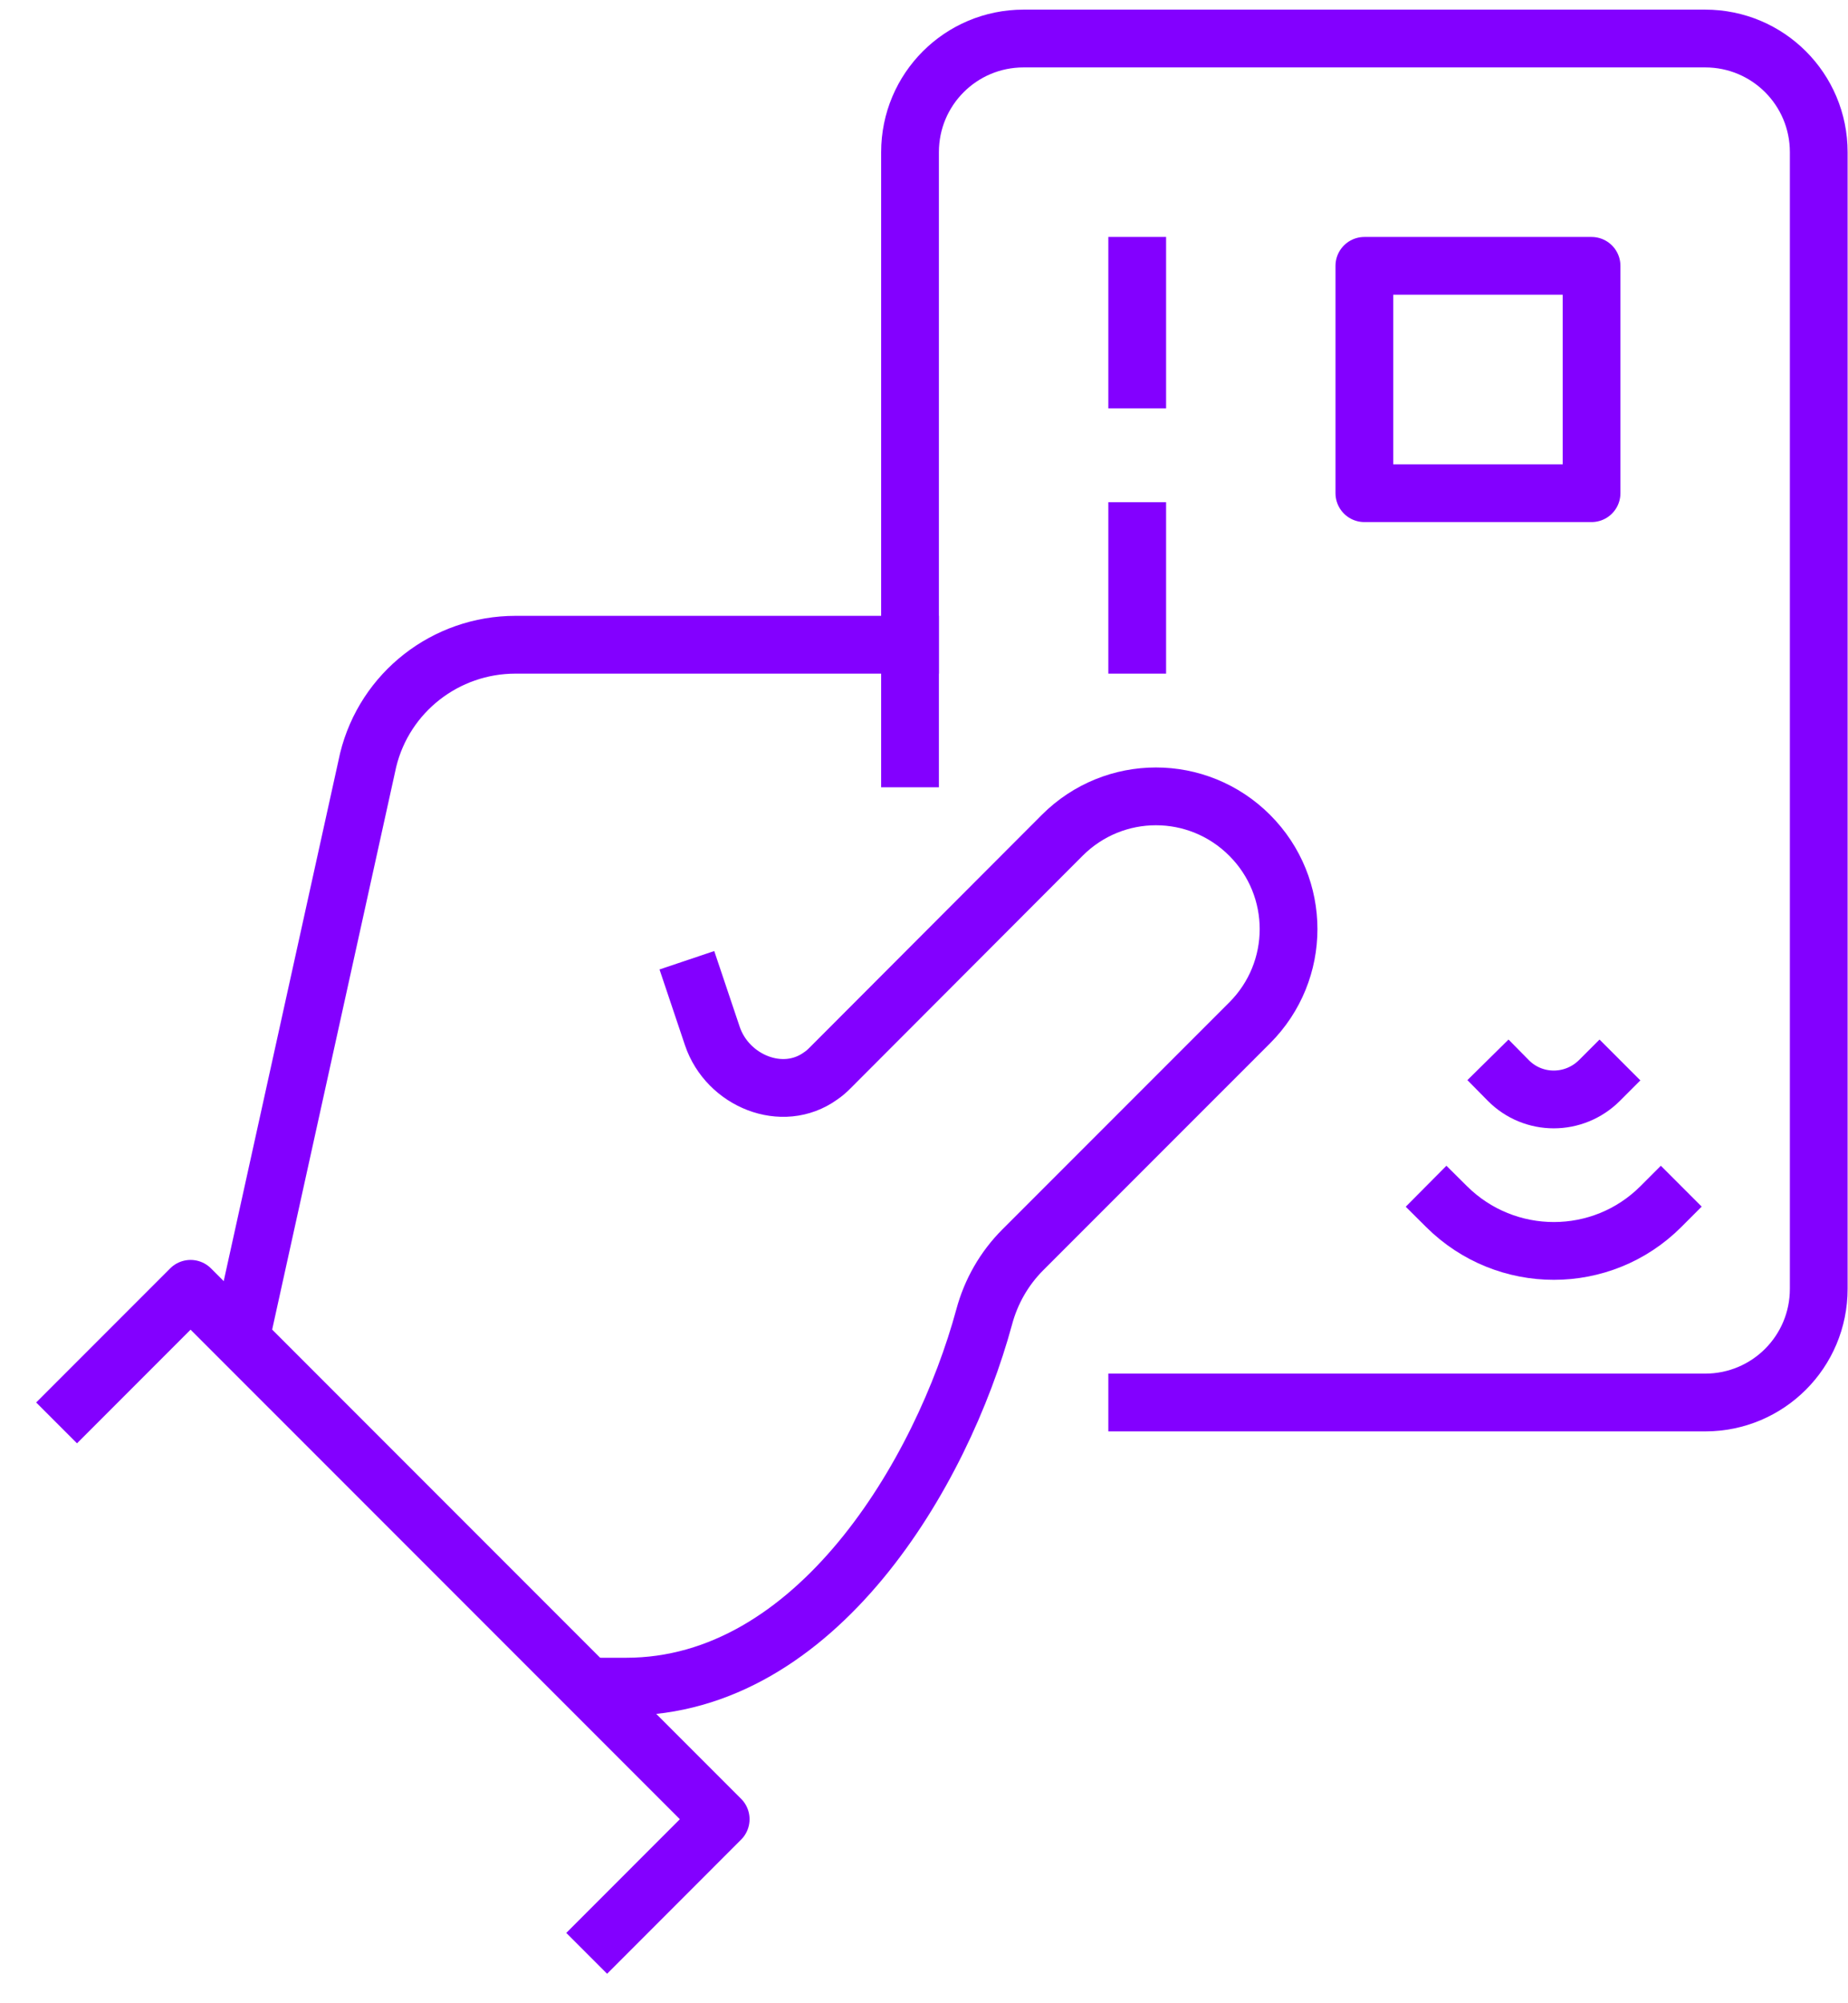
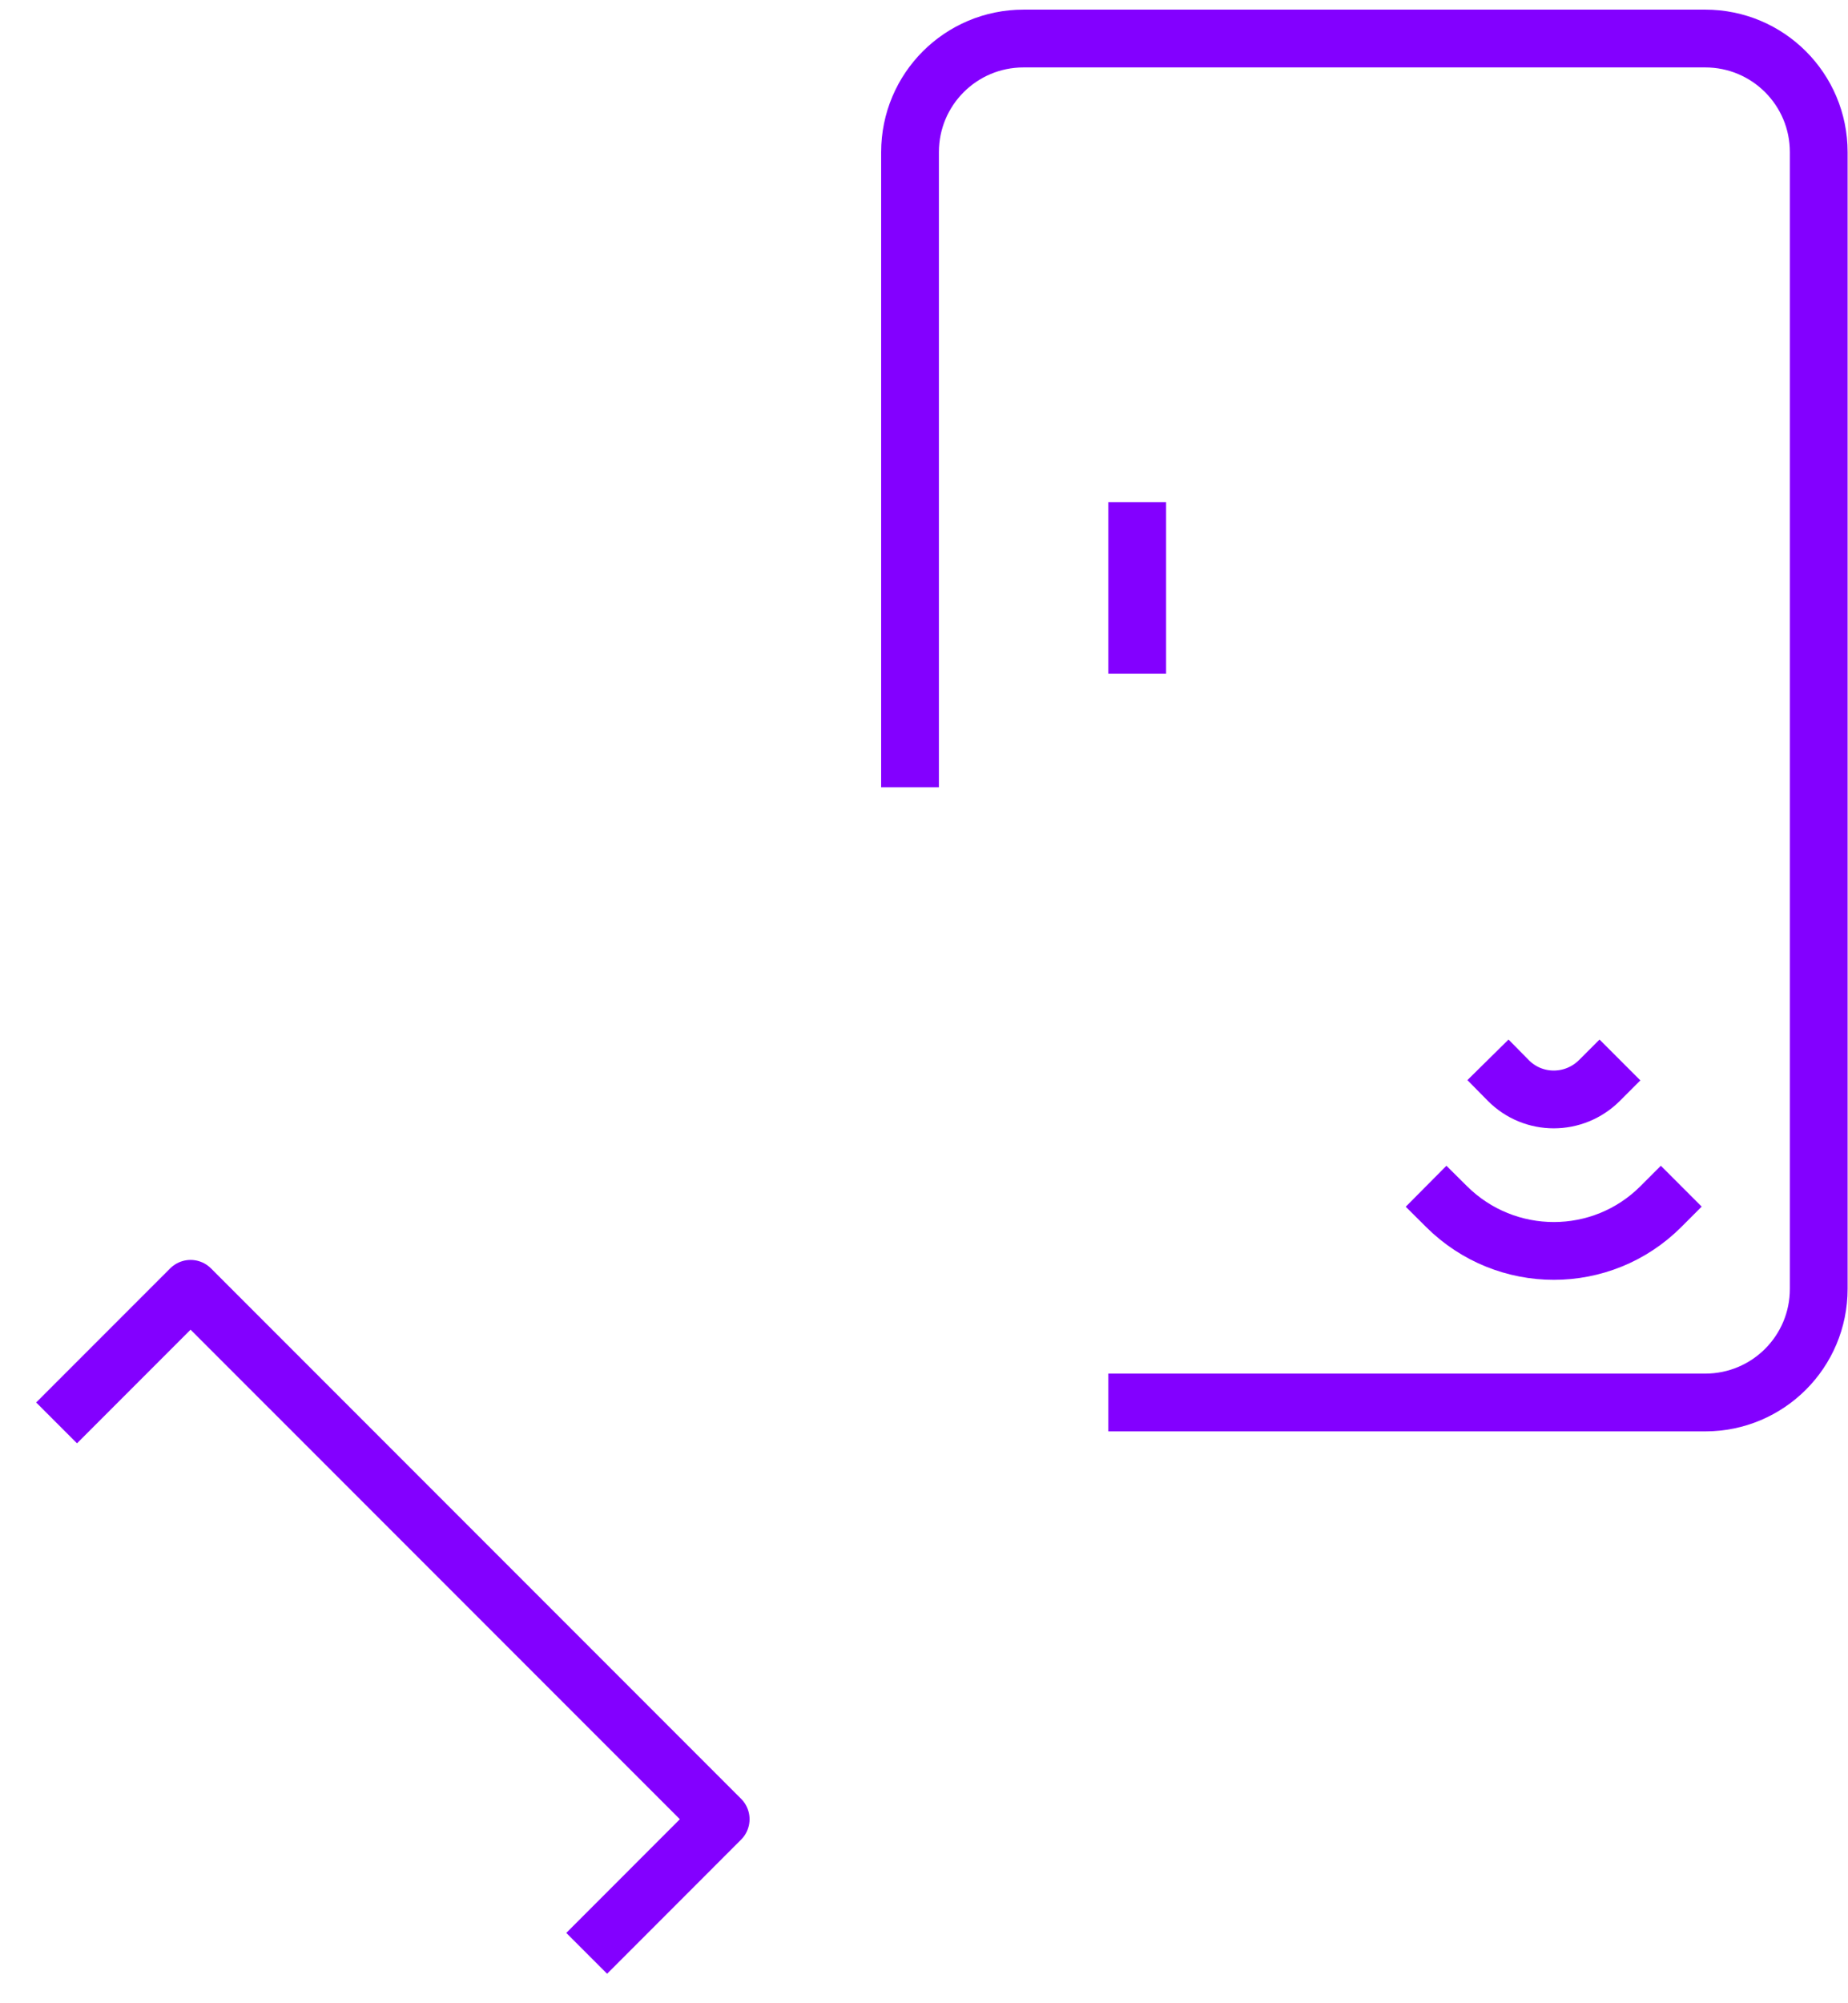
<svg xmlns="http://www.w3.org/2000/svg" width="48" height="52" viewBox="0 0 48 52" fill="none">
-   <path d="M16.261 43.782C21.207 43.782 24.463 38.235 25.564 34.183C25.741 33.524 26.085 32.924 26.567 32.442L32.459 26.551C33.806 25.204 33.806 23.03 32.459 21.683C31.111 20.335 28.938 20.335 27.59 21.683L21.561 27.721C21.483 27.8 21.404 27.869 21.316 27.928C20.322 28.646 18.896 28.056 18.503 26.895L18.08 25.637" stroke="#8300FF" stroke-width="1.5" stroke-linecap="square" stroke-linejoin="round" />
  <path d="M2 36.405L4.95 33.455L18.719 47.223L15.769 50.174" stroke="#8300FF" stroke-width="1.5" stroke-linecap="square" stroke-linejoin="round" />
-   <path d="M23.637 16.736H13.389C11.579 16.736 9.996 17.965 9.563 19.726L6.426 33.947" stroke="#8300FF" stroke-width="1.5" stroke-linecap="square" stroke-linejoin="round" />
  <path d="M29.538 36.406H44.29C45.922 36.406 47.24 35.088 47.24 33.455V3.95C47.24 2.318 45.922 1 44.29 1H26.587C24.955 1 23.637 2.318 23.637 3.95V19.686" stroke="#8300FF" stroke-width="1.5" stroke-linecap="square" stroke-linejoin="round" />
-   <path d="M29.538 6.901V9.851" stroke="#8300FF" stroke-width="1.5" stroke-linecap="square" stroke-linejoin="round" />
  <path d="M29.538 13.785V16.736" stroke="#8300FF" stroke-width="1.5" stroke-linecap="square" stroke-linejoin="round" />
-   <path d="M41.339 6.901H35.438V12.802H41.339V6.901Z" stroke="#8300FF" stroke-width="1.5" stroke-linecap="square" stroke-linejoin="round" />
  <path d="M43.139 31.321C41.605 32.855 39.117 32.855 37.573 31.321" stroke="#8300FF" stroke-width="1.5" stroke-linecap="square" stroke-linejoin="round" />
  <path d="M41.546 28.045C40.887 28.704 39.825 28.704 39.175 28.045" stroke="#8300FF" stroke-width="1.5" stroke-linecap="square" stroke-linejoin="round" />
</svg>